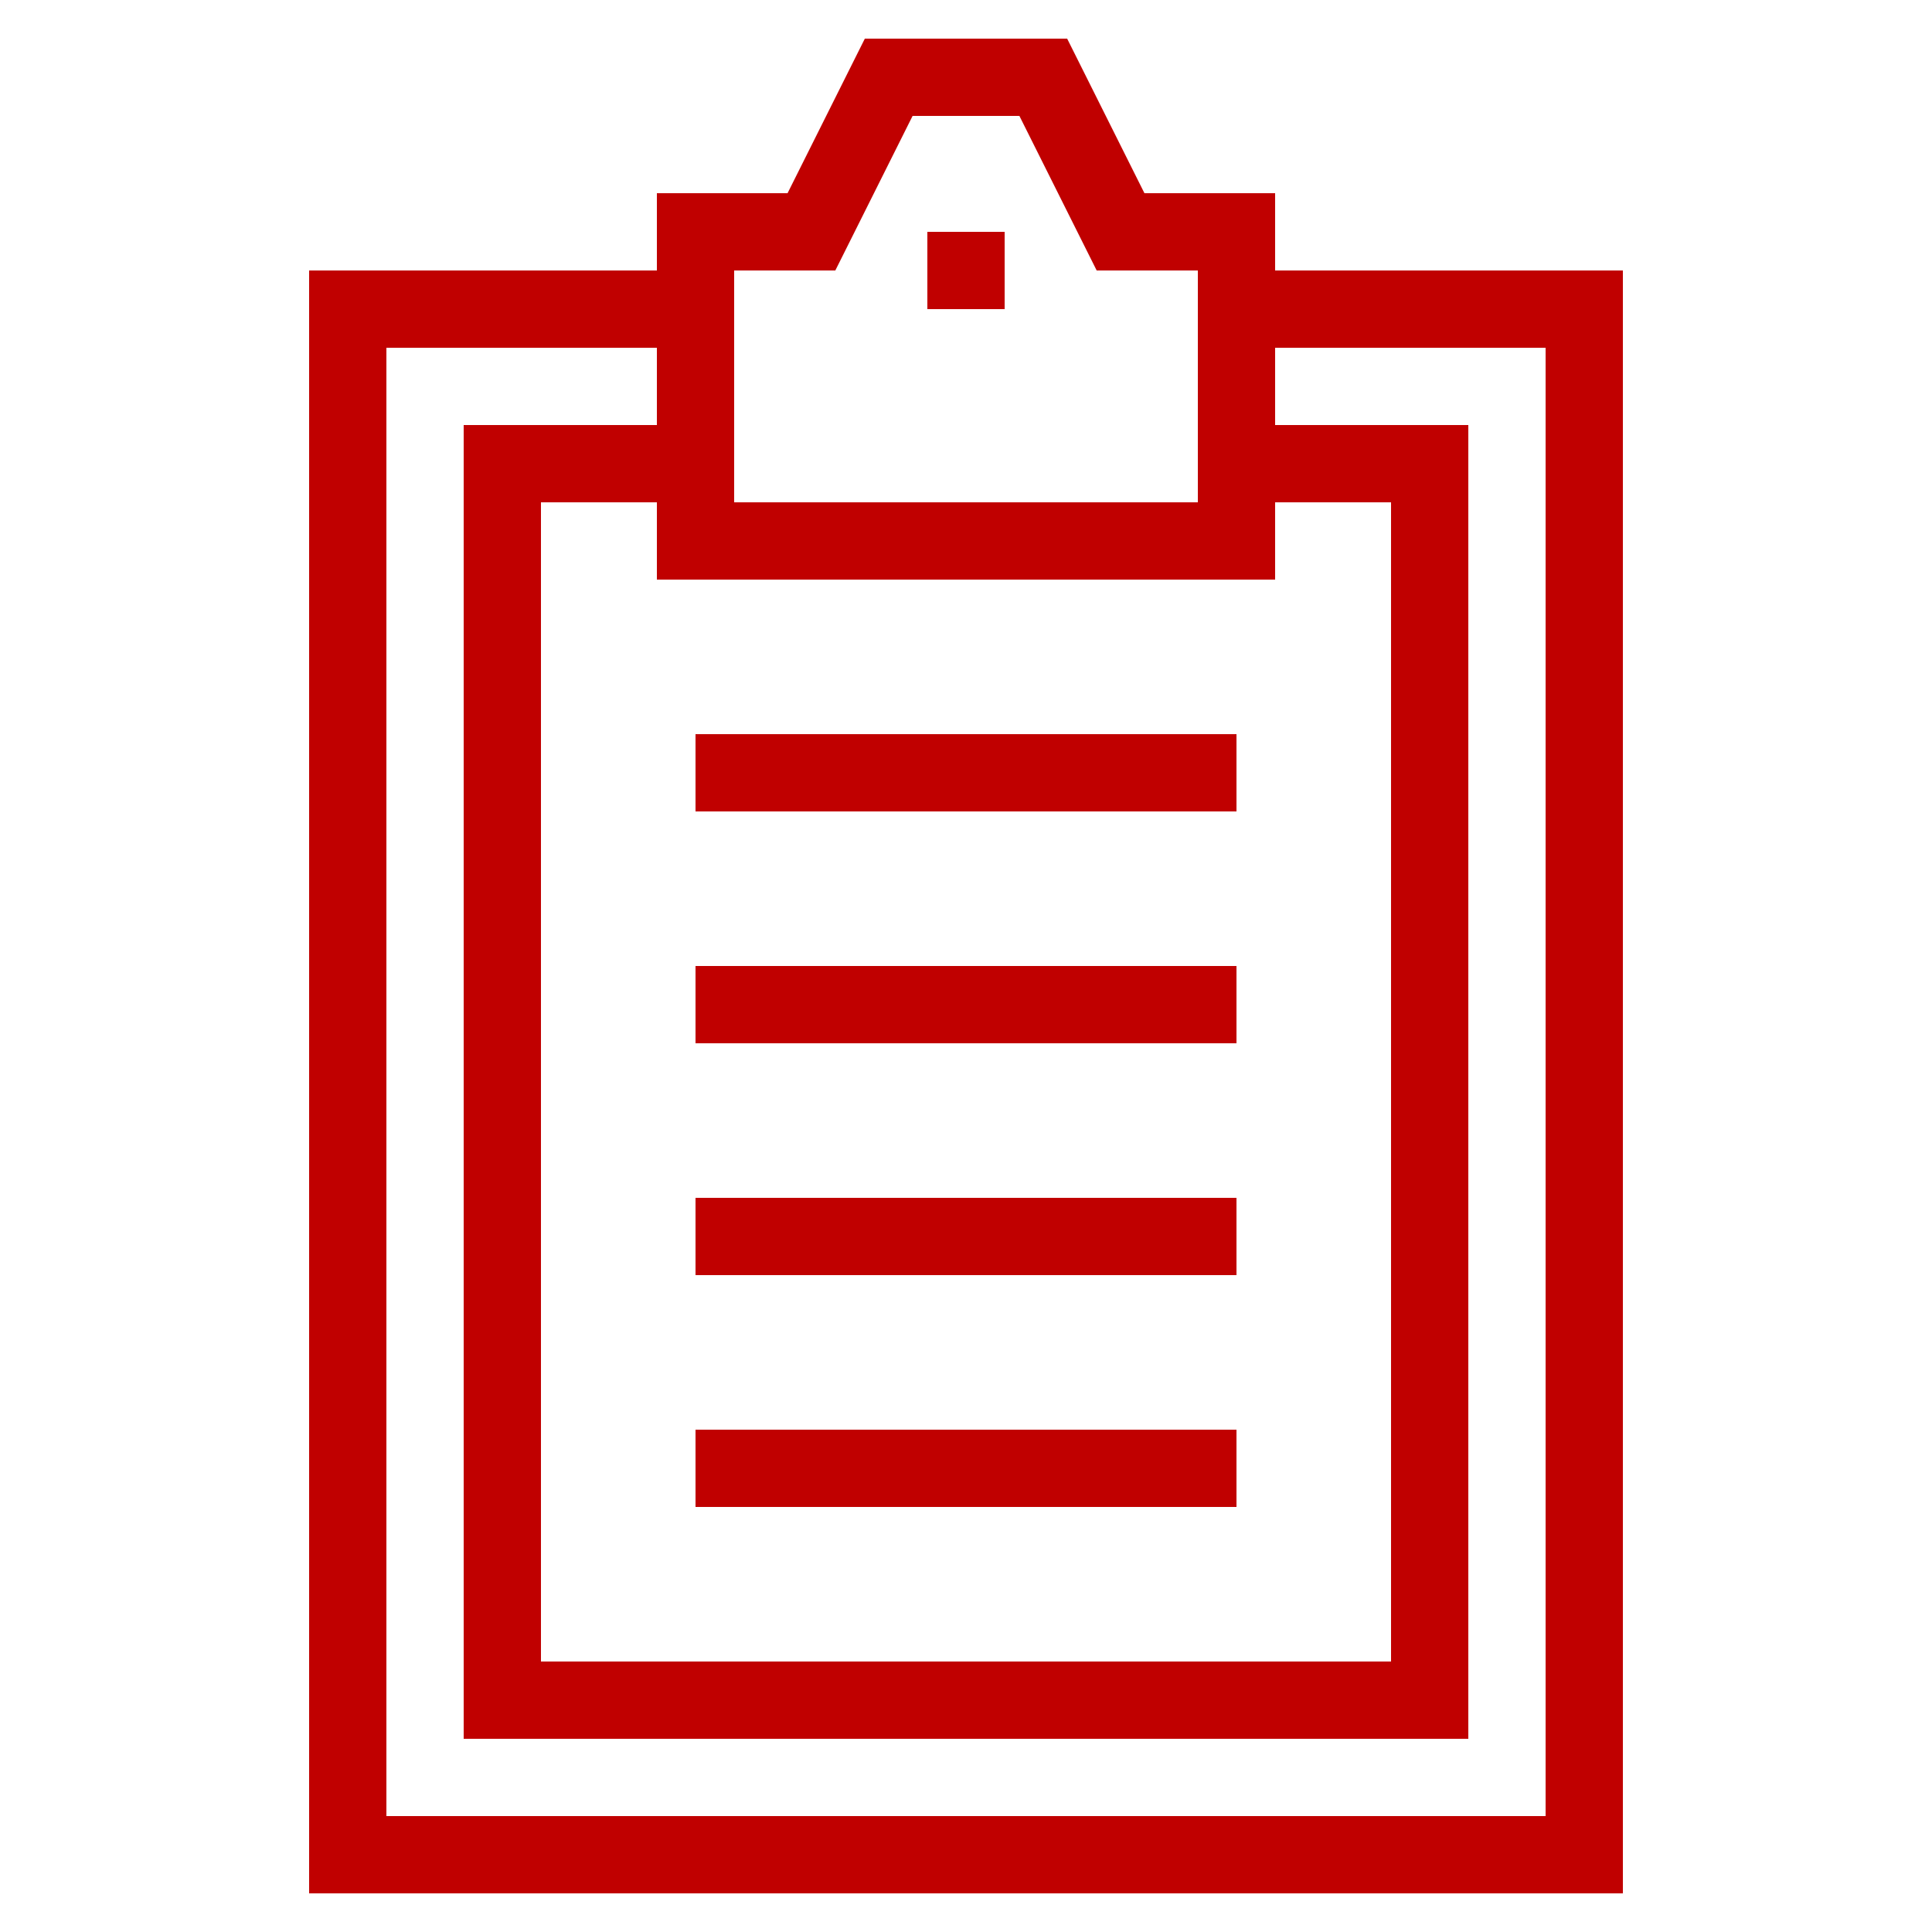
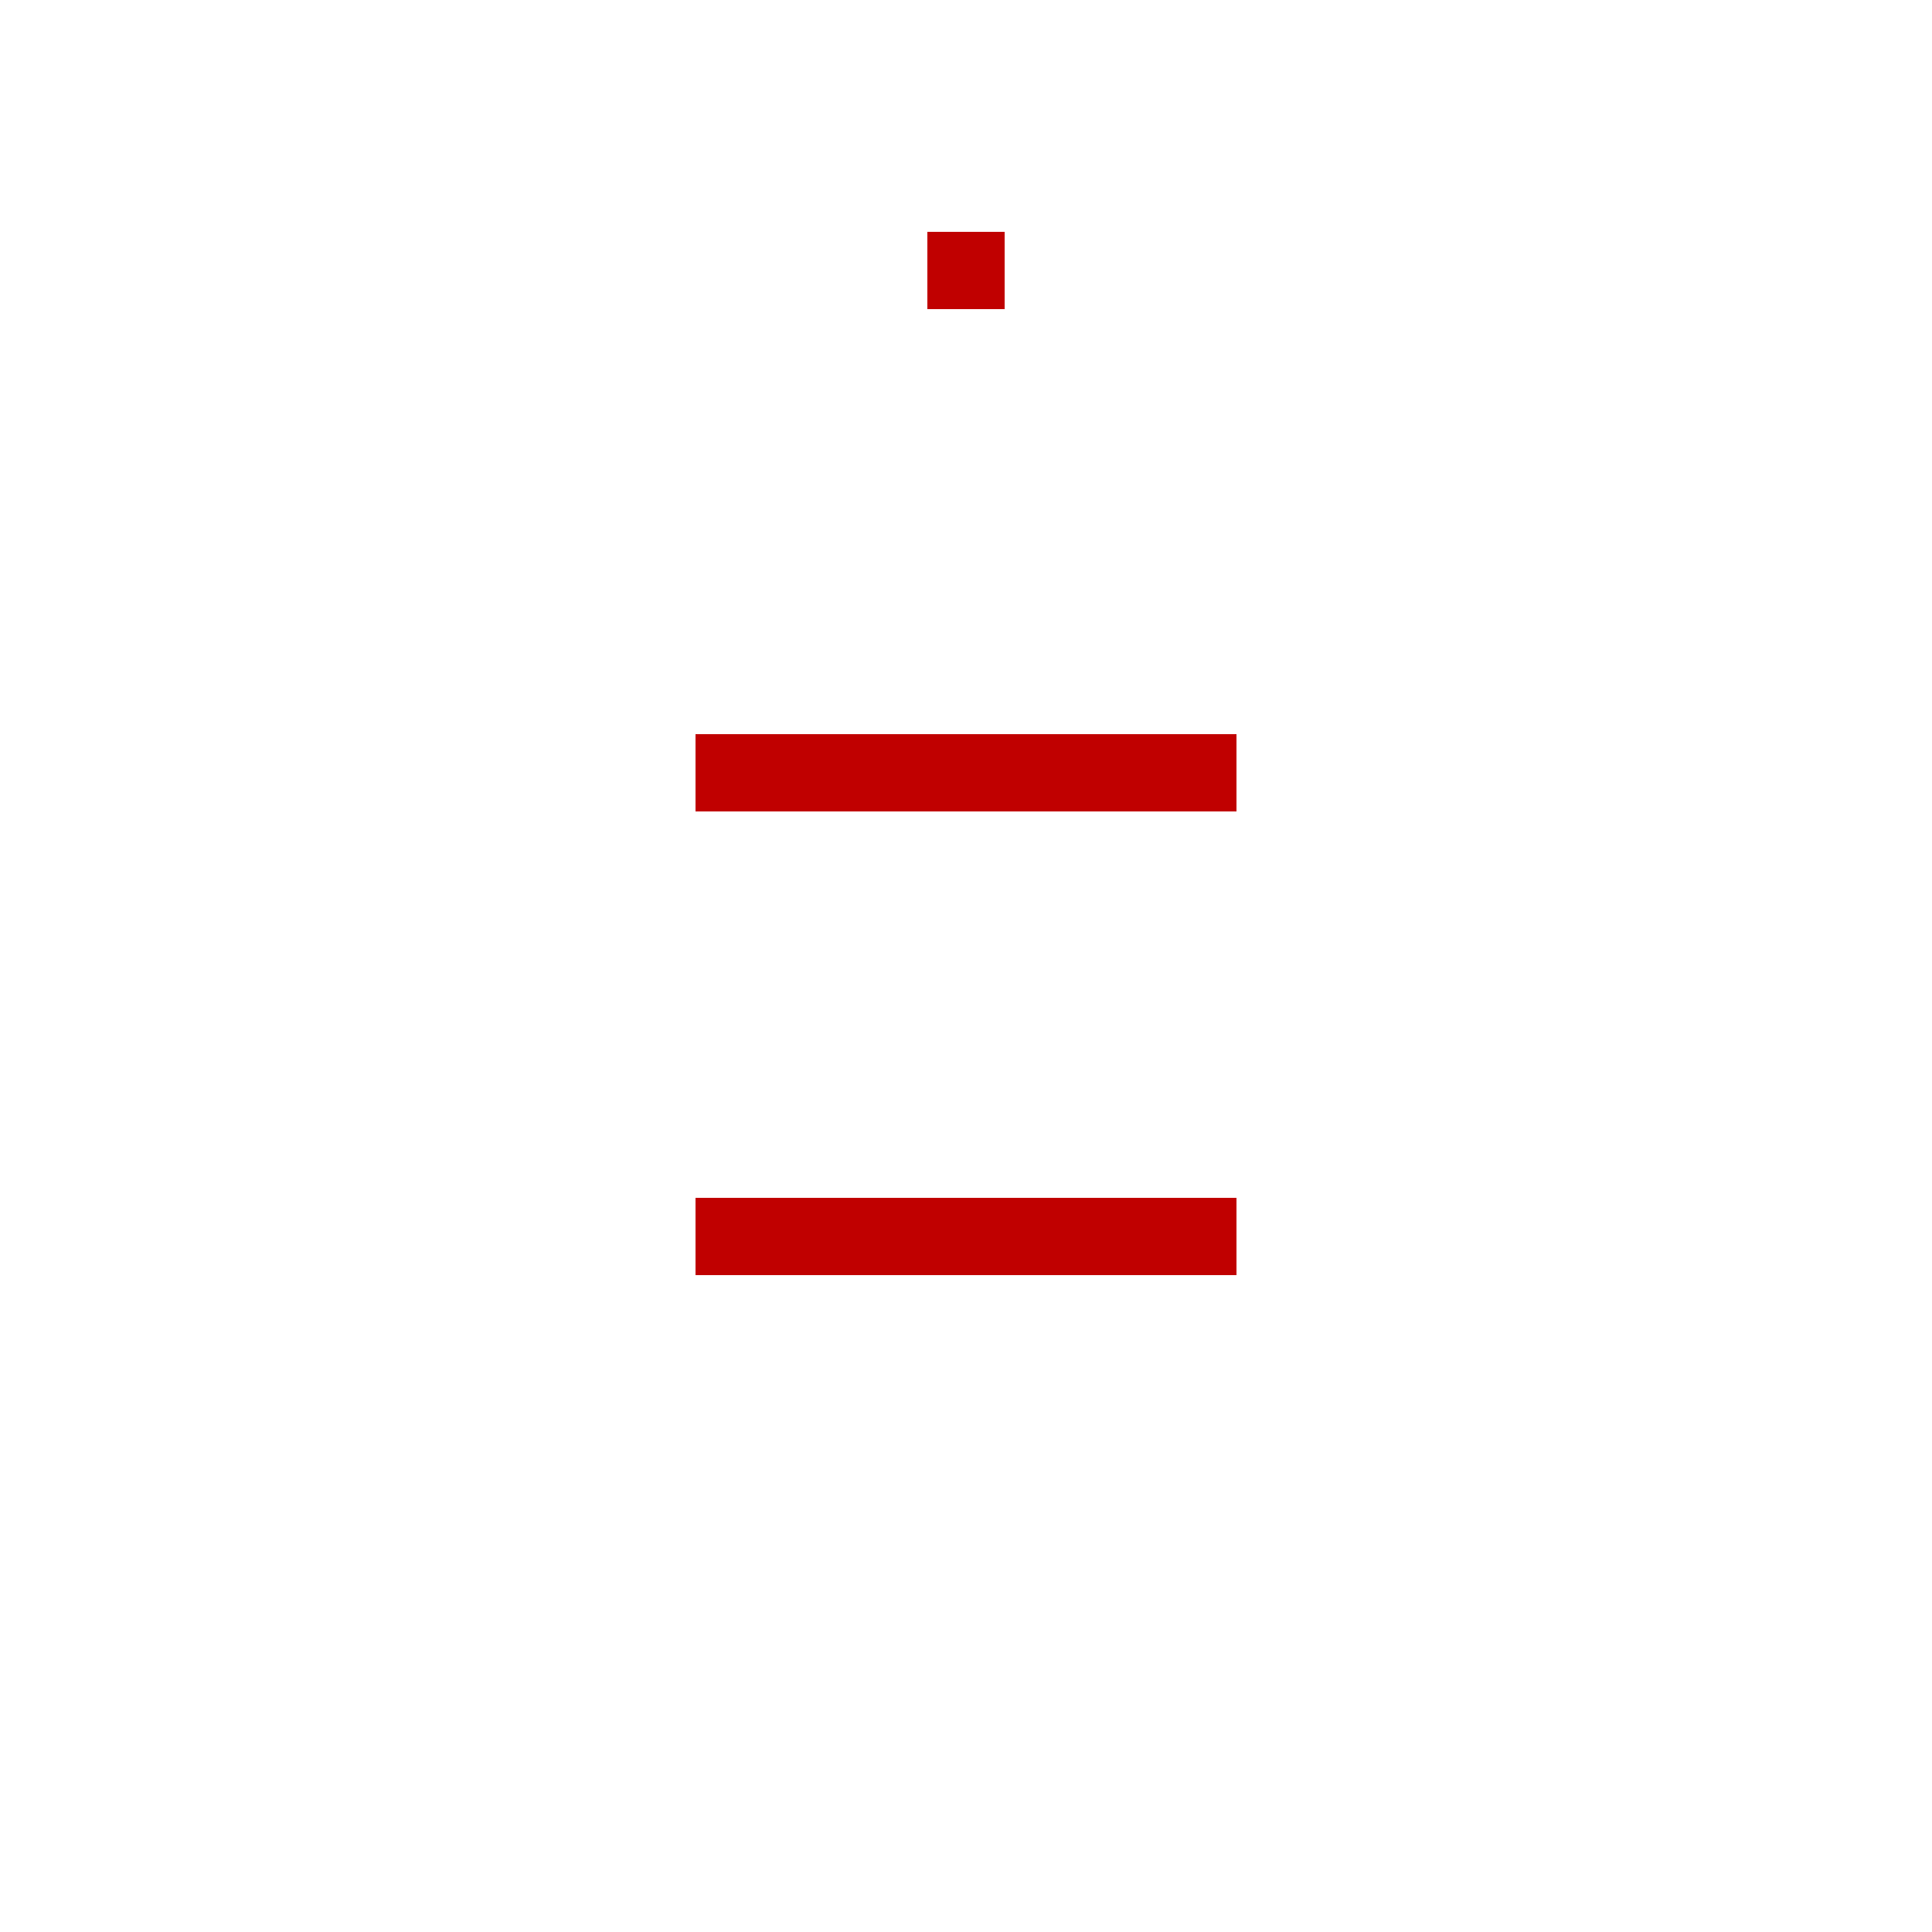
<svg xmlns="http://www.w3.org/2000/svg" id="Layer_1" style="enable-background:new 0 0 50 50;" version="1.1" viewBox="0 0 50 50" xml:space="preserve">
  <g id="Layer_1_1_">
-     <path d="M29.618,5l-2-4h-5.236l-2,4H17v2H8v42h34V7h-9V5H29.618z M21.618,7l2-4h2.764l2,4H31v4v2H19v-2V7H21.618z M33,15v-2h3v30   H14V13h3v2H33z M40,9v38H10V9h7v2h-5v34h26V11h-5V9H40z" fill="#c00000" opacity="1" original-fill="#000000" />
    <rect height="2" width="2" x="24" y="6" fill="#c00000" opacity="1" original-fill="#000000" />
    <rect height="2" width="14" x="18" y="19" fill="#c00000" opacity="1" original-fill="#000000" />
-     <rect height="2" width="14" x="18" y="25" fill="#c00000" opacity="1" original-fill="#000000" />
    <rect height="2" width="14" x="18" y="31" fill="#c00000" opacity="1" original-fill="#000000" />
-     <rect height="2" width="14" x="18" y="37" fill="#c00000" opacity="1" original-fill="#000000" />
  </g>
</svg>